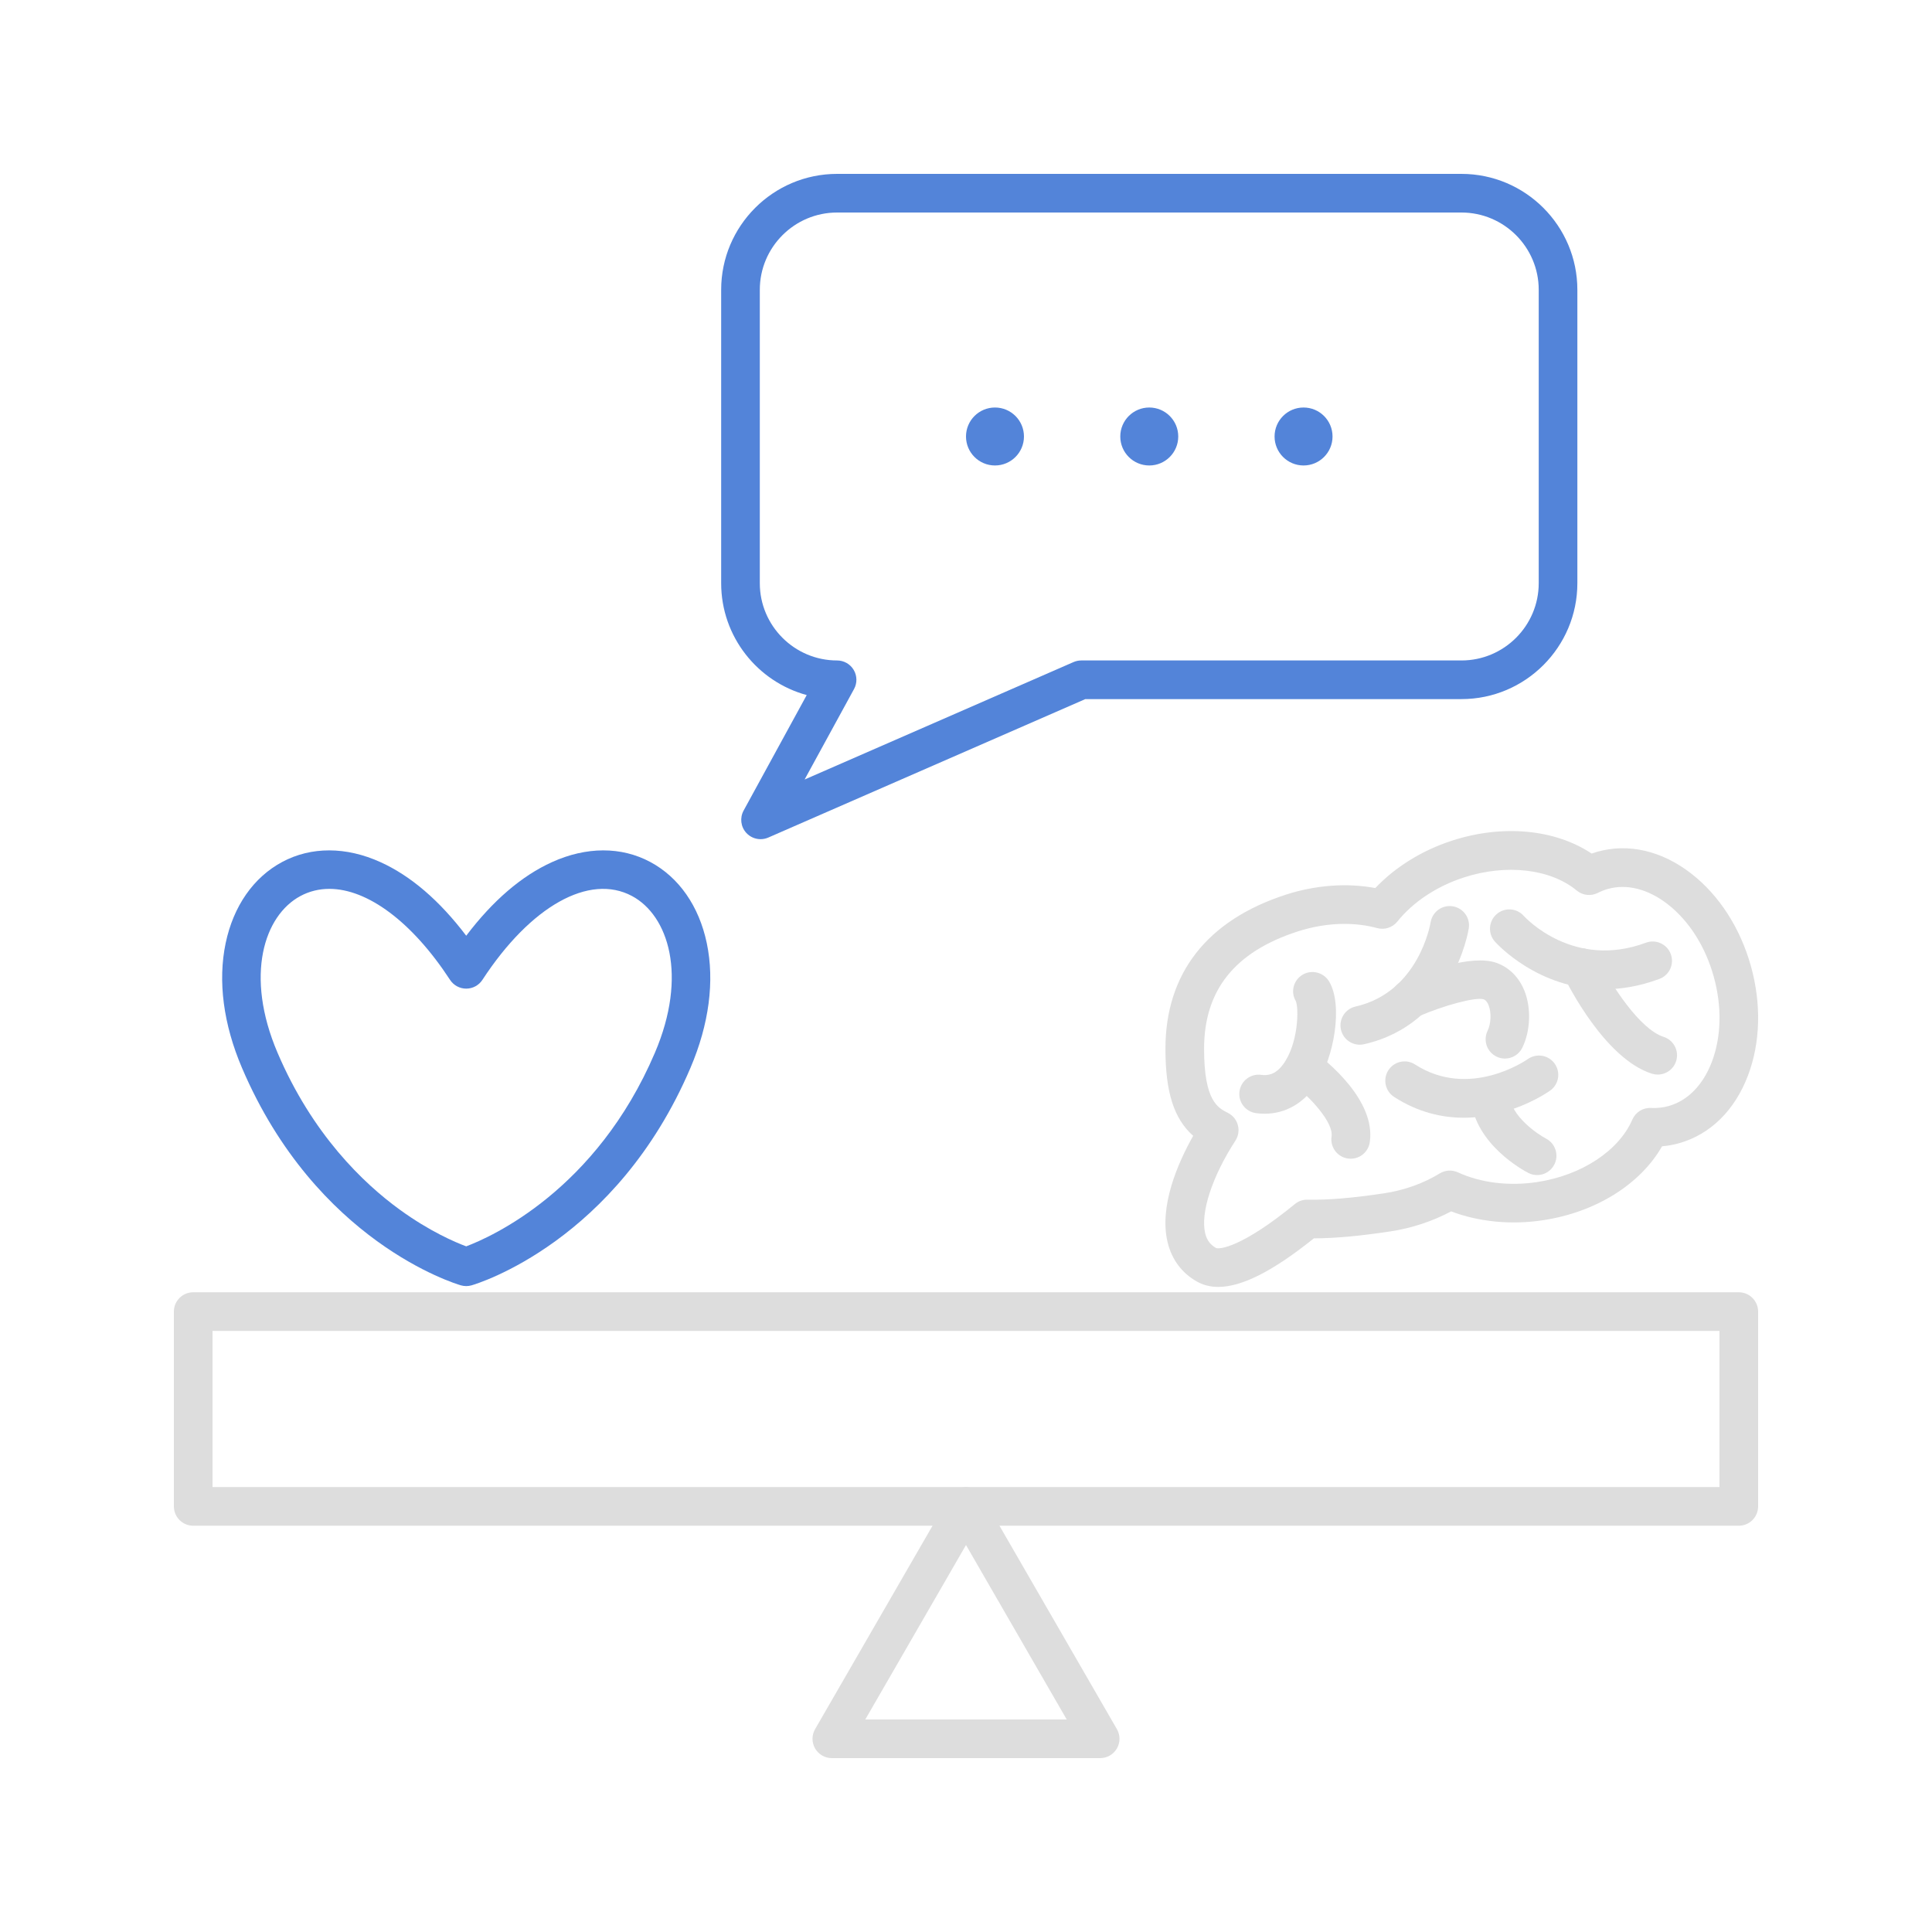
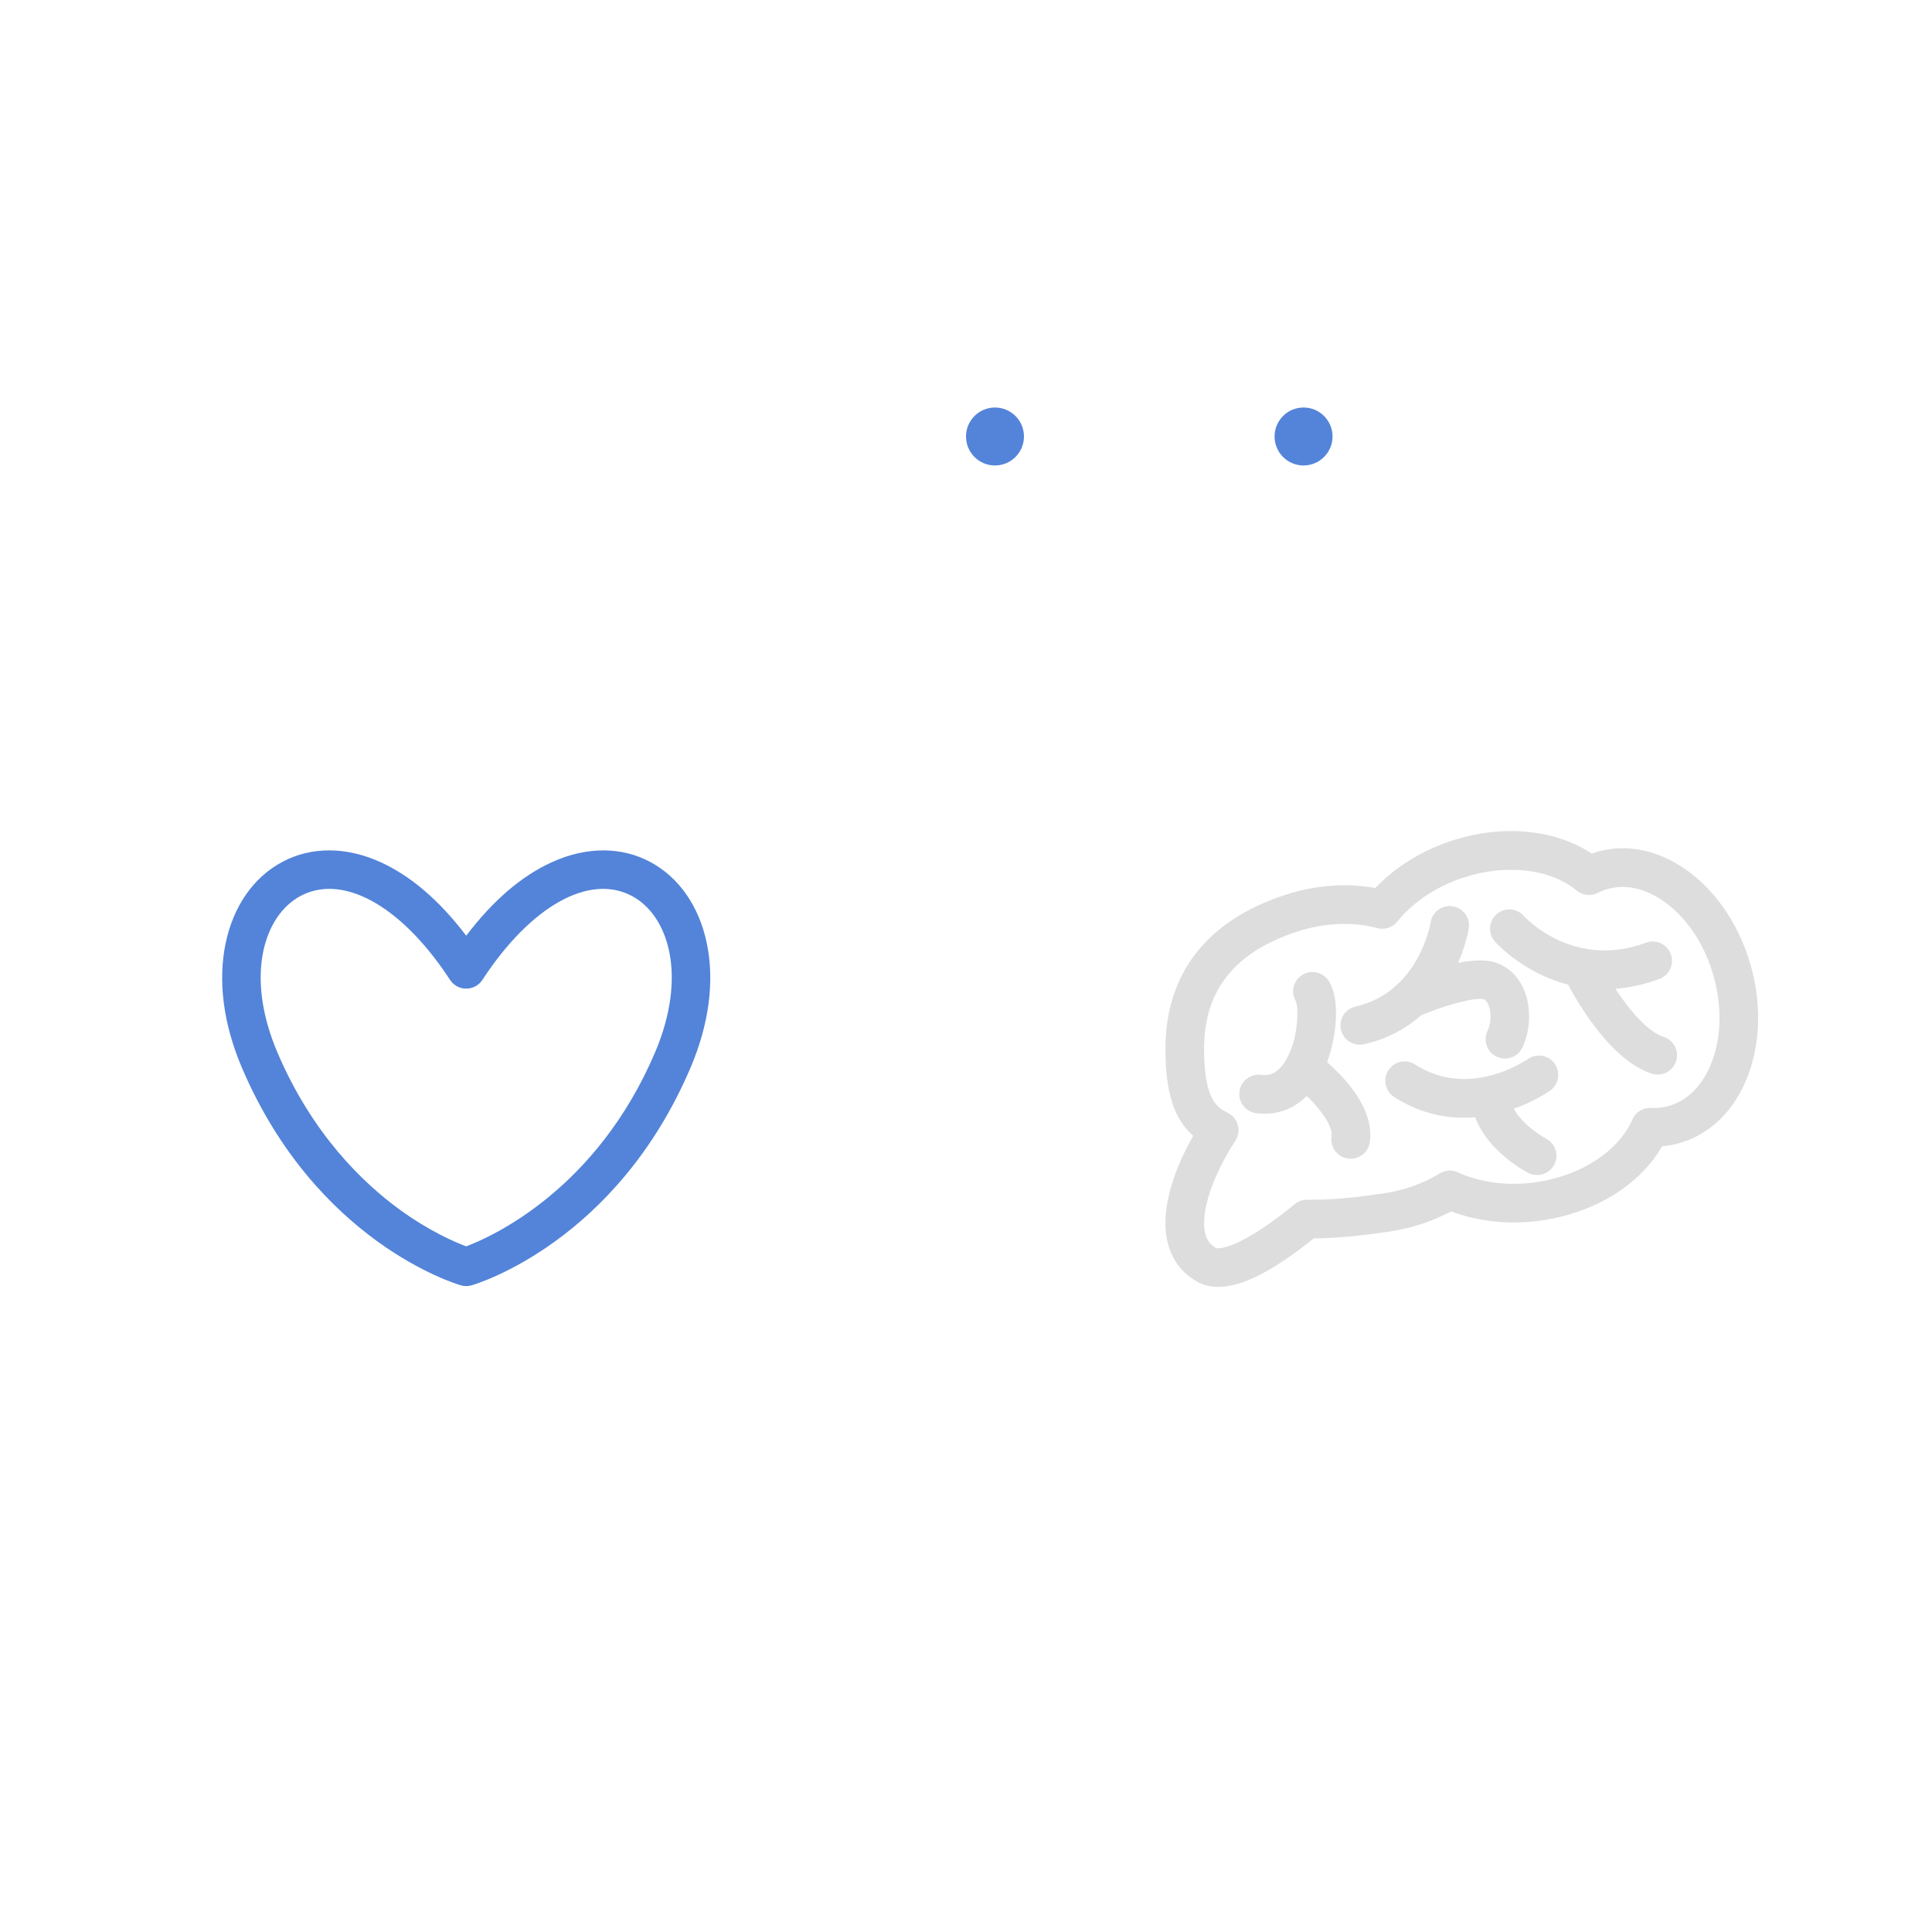
<svg xmlns="http://www.w3.org/2000/svg" id="ol" width="400" height="400" viewBox="0 0 400 400">
  <path d="M96.527,266.271c-.375,0-.75-.053-1.114-.158-1.216-.353-29.954-9.045-45.311-45.017-3.861-9.044-5.03-17.978-3.381-25.835,1.607-7.658,5.767-13.626,11.713-16.806,5.994-3.205,13.218-3.191,20.343.042,6.282,2.85,12.236,7.963,17.749,15.235,5.513-7.272,11.466-12.386,17.748-15.235,7.124-3.231,14.349-3.246,20.344-.042,5.946,3.179,10.106,9.147,11.713,16.806,1.649,7.857.48,16.791-3.381,25.835-15.356,35.972-44.094,44.665-45.31,45.017-.364.105-.739.158-1.114.158ZM68.184,184.031c-2.105,0-4.115.483-5.977,1.479-7.524,4.023-11.571,16.459-4.747,32.445,7.209,16.888,17.727,26.98,25.281,32.474,6.235,4.534,11.546,6.782,13.781,7.613,5.142-1.931,26.899-11.573,39.071-40.086,6.824-15.986,2.778-28.422-4.747-32.445-8.837-4.726-20.996,2.089-30.971,17.362-.739,1.131-1.998,1.813-3.349,1.813s-2.61-.682-3.349-1.813c-7.873-12.055-17.106-18.842-24.994-18.842Z" fill="#5384d9" stroke-width="0" />
  <g>
    <path d="M261.834,230.585c-.581,0-1.171-.039-1.771-.118-2.19-.289-3.732-2.298-3.444-4.488.289-2.19,2.296-3.735,4.488-3.444,1.247.163,2.891.068,4.539-2.157,3.178-4.289,3.303-11.657,2.629-13.139-1.121-1.903-.471-4.327,1.433-5.447,1.903-1.12,4.372-.458,5.492,1.446,2.891,4.91.988,15.731-2.597,21.146-2.676,4.042-6.454,6.2-10.77,6.201Z" fill="#ddd" stroke-width="0" />
    <path d="M332.142,204.815c-13.656,0-22.198-9.372-22.642-9.871-1.47-1.649-1.323-4.178.327-5.647,1.649-1.47,4.178-1.324,5.647.327.403.443,10.335,11.121,25.298,5.553,2.072-.77,4.373.284,5.144,2.354.771,2.07-.284,4.374-2.354,5.144-4.106,1.528-7.931,2.14-11.419,2.14Z" fill="#ddd" stroke-width="0" />
    <path d="M279.646,239.901c-.199,0-.4-.015-.603-.045-2.184-.33-3.688-2.368-3.357-4.553.437-2.894-4.425-8.203-8.103-10.922-1.776-1.313-2.151-3.818-.838-5.595,1.314-1.776,3.818-2.151,5.595-.838,2.111,1.562,12.579,9.794,11.256,18.55-.299,1.981-2.005,3.403-3.95,3.403Z" fill="#ddd" stroke-width="0" />
    <path d="M343.211,222.481c-.4,0-.807-.061-1.208-.188-9.704-3.074-17.426-18.479-18.274-20.226-.966-1.987-.137-4.38,1.85-5.346,1.987-.966,4.38-.138,5.346,1.85,2.634,5.404,8.629,14.554,13.494,16.095,2.106.667,3.273,2.915,2.606,5.021-.54,1.705-2.115,2.793-3.812,2.793Z" fill="#ddd" stroke-width="0" />
    <path d="M303.056,231.414c-4.495,0-9.454-1.107-14.412-4.301-1.857-1.197-2.392-3.672-1.195-5.529,1.197-1.856,3.673-2.392,5.529-1.195,11.194,7.216,22.853-.779,23.343-1.123,1.802-1.265,4.297-.836,5.568.964,1.271,1.799.854,4.283-.94,5.561-.458.326-8.061,5.624-17.894,5.624Z" fill="#ddd" stroke-width="0" />
    <path d="M281.526,216.295c-1.828,0-3.477-1.261-3.897-3.118-.487-2.155.864-4.297,3.019-4.784,12.989-2.938,15.448-16.859,15.547-17.45.361-2.174,2.417-3.655,4.588-3.3,2.175.353,3.656,2.39,3.311,4.566-.128.808-3.345,19.838-21.68,23.986-.297.067-.594.1-.887.1Z" fill="#ddd" stroke-width="0" />
    <path d="M318.243,243.287c-.619,0-1.248-.145-1.835-.45-1.104-.573-10.818-5.863-11.848-15.006-.248-2.195,1.332-4.175,3.527-4.422,2.192-.251,4.175,1.332,4.422,3.527.472,4.188,5.643,7.777,7.596,8.807,1.95,1.028,2.706,3.443,1.684,5.396-.714,1.366-2.104,2.149-3.545,2.149Z" fill="#ddd" stroke-width="0" />
    <path d="M252.242,266.443c-1.662 0-3.145-.378-4.468-1.129-3.078-1.747-5.16-4.535-6.021-8.062-1.832-7.507,2.131-16.504,5.283-22.091-4.034-3.579-5.744-9.138-5.744-18.022,0-15.573,8.598-26.599,24.864-31.886,6.195-2.013,12.7-2.489,18.589-1.392,4.12-4.352,9.661-7.792,15.855-9.805,10.522-3.422,21.352-2.374,28.936,2.664.397-.14.797-.267,1.2-.38,6.456-1.806,13.366-.187,19.46,4.555,5.739,4.466,10.109,11.25,12.305,19.1h0c2.196,7.851,1.978,15.916-.612,22.712-2.75,7.216-7.819,12.184-14.273,13.988-1.141.319-2.312.531-3.5.633-4.531,7.897-13.74,13.669-24.694,15.314-6.598.992-13.252.337-18.979-1.839-3.853,2.061-8.209,3.493-12.722,4.17-6.305.946-11.344,1.402-15.695,1.414-8.44,6.761-14.886,10.055-19.785,10.055ZM278.364,191.28c-3.189,0-6.502.53-9.735,1.581-13.012,4.229-19.337,12.171-19.337,24.278,0,10.795,2.847,12.224,4.926,13.267,1.017.51,1.769,1.43,2.066,2.528s.114,2.271-.505,3.226c-4.83,7.438-7.284,14.973-6.254,19.196.339,1.389,1.038,2.343,2.198,3.001.663.378,5.38-.062,16.366-9.073.738-.605,1.669-.928,2.623-.906,4.224.087,9.248-.326,15.823-1.313,4.184-.628,8.174-2.052,11.54-4.118,1.138-.699,2.55-.783,3.763-.226,4.734,2.175,10.559,2.891,16.397,2.013,9.17-1.377,16.914-6.457,19.727-12.942.663-1.529,2.199-2.491,3.87-2.403,1.248.064,2.47-.07,3.63-.395,3.949-1.104,7.128-4.348,8.952-9.134,1.984-5.206,2.121-11.495.383-17.708h0c-1.738-6.213-5.116-11.519-9.513-14.94-4.043-3.146-8.443-4.271-12.392-3.165-.708.198-1.408.473-2.077.814-1.422.727-3.142.535-4.372-.484-5.422-4.499-14.596-5.562-23.37-2.709-5.617,1.826-10.507,5.068-13.77,9.129-.997,1.241-2.634,1.771-4.168,1.355-2.134-.581-4.419-.869-6.771-.869Z" fill="#ddd" stroke-width="0" />
    <path d="M311.583,219.165c-.588,0-1.184-.13-1.748-.405-1.986-.967-2.812-3.361-1.845-5.347.719-1.477.806-3.814.197-5.32-.391-.967-.866-1.141-1.022-1.198-1.618-.506-8.113,1.204-13.612,3.592-2.025.879-4.383-.049-5.263-2.075s.049-4.382,2.075-5.263c4.1-1.781,14.211-5.717,19.54-3.77,2.563.935,4.587,2.964,5.699,5.716,1.447,3.58,1.277,8.33-.422,11.819-.692,1.422-2.117,2.25-3.599,2.25Z" fill="#ddd" stroke-width="0" />
  </g>
-   <path d="M360,315.884H40c-2.209,0-4-1.791-4-4v-40.333c0-2.209,1.791-4,4-4h320c2.209,0,4,1.791,4,4v40.333c0,2.209-1.791,4-4,4ZM44,307.884h312v-32.333H44v32.333Z" fill="#ddd" stroke-width="0" />
-   <path d="M227.78,364h-55.56c-1.429,0-2.75-.762-3.464-2-.715-1.238-.715-2.762,0-4l27.78-48.116c.714-1.238,2.035-2,3.464-2s2.75.762,3.464,2l27.78,48.116c.715,1.238.715,2.762,0,4-.714,1.238-2.035,2-3.464,2ZM179.148,356h41.703l-20.852-36.116-20.852,36.116Z" fill="#ddd" stroke-width="0" />
-   <path d="M157.466,173.741c-1.099,0-2.177-.453-2.952-1.299-1.155-1.261-1.379-3.118-.56-4.619l13.068-23.917c-10.194-2.77-17.713-12.105-17.713-23.165v-60.741c0-13.233,10.766-24,24-24h129.267c13.233,0,24,10.767,24,24v60.741c0,13.234-10.767,24-24,24h-77.877l-65.634,28.665c-.516.226-1.061.334-1.6.334ZM173.31,44c-8.822,0-16,7.178-16,16v60.741c0,8.822,7.178,16,16,16,1.412,0,2.72.745,3.44,1.959.72,1.214.747,2.719.07,3.958l-10.236,18.734,55.679-24.317c.505-.221,1.05-.334,1.601-.334h78.712c8.822,0,16-7.178,16-16v-60.741c0-8.822-7.178-16-16-16h-129.267Z" fill="#5384d9" stroke-width="0" />
  <g>
    <circle cx="206" cy="90.371" r="6" fill="#5384d9" stroke-width="0" />
-     <circle cx="237.943" cy="90.371" r="6" fill="#5384d9" stroke-width="0" />
    <circle cx="269.886" cy="90.371" r="6" fill="#5384d9" stroke-width="0" />
  </g>
</svg>